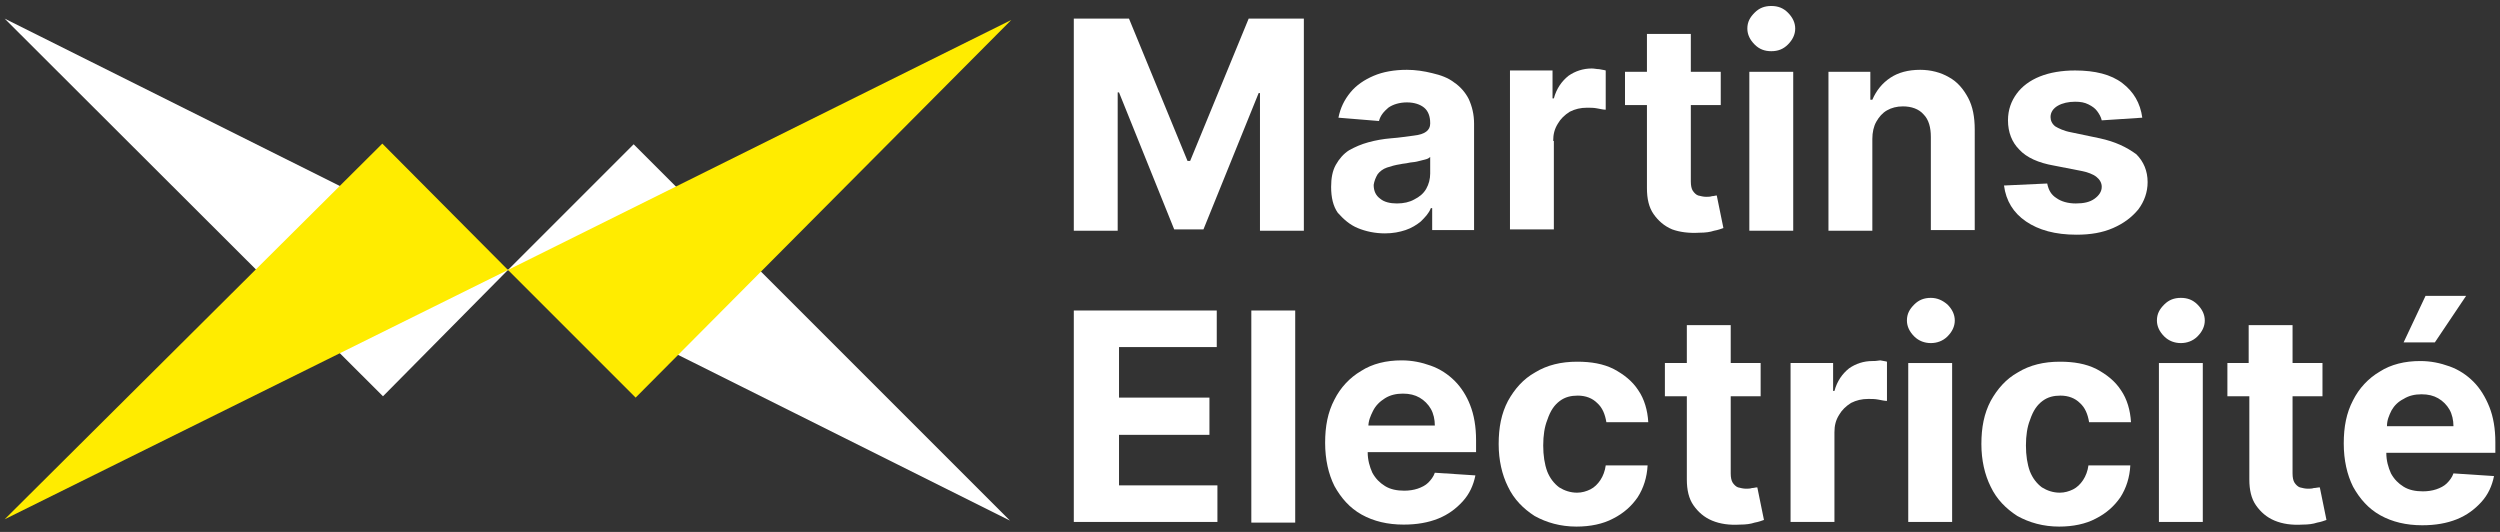
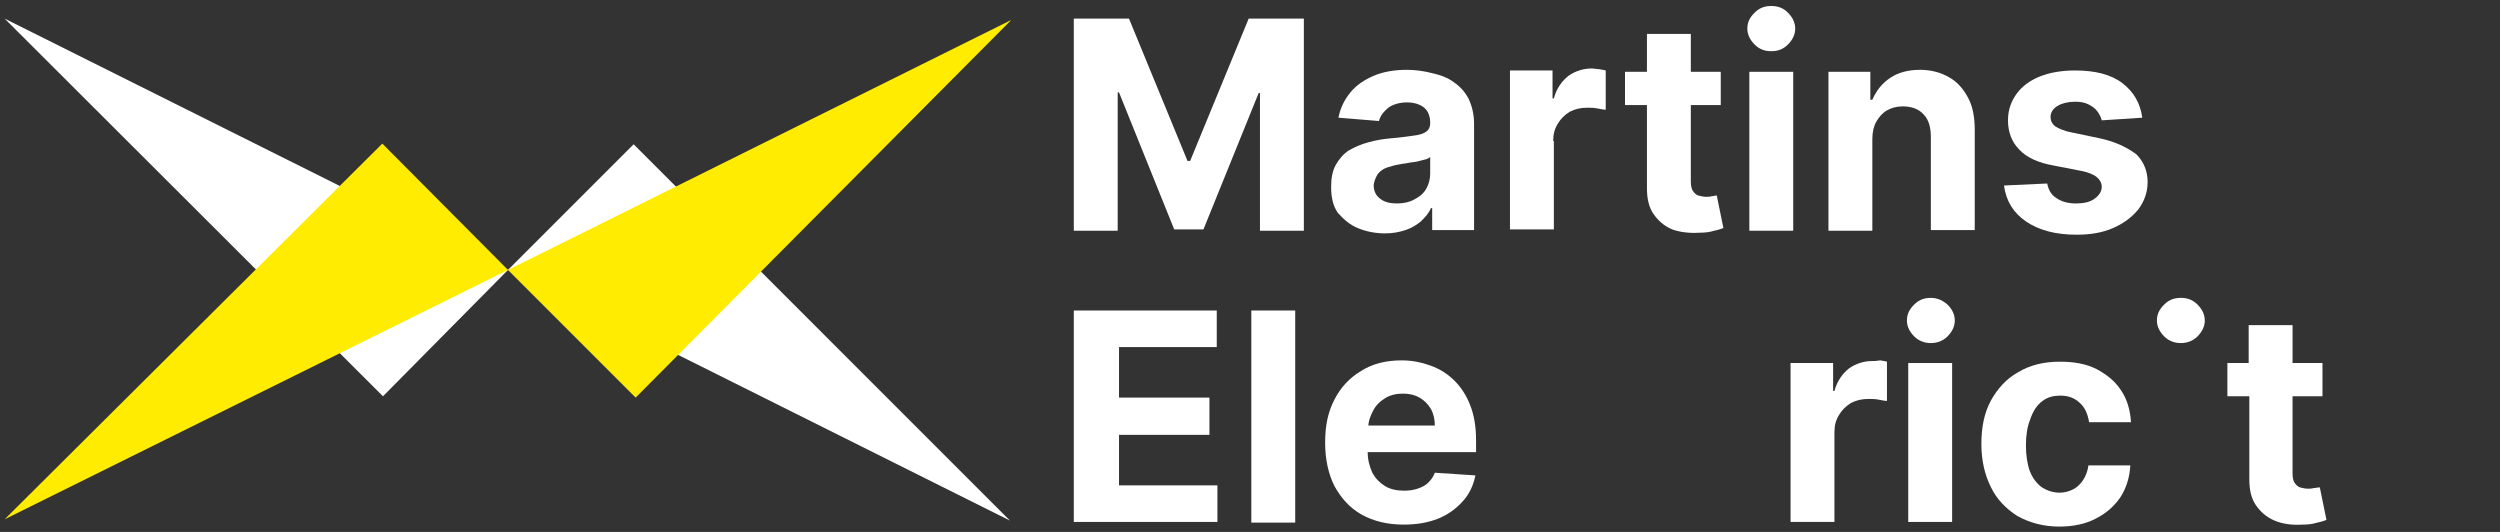
<svg xmlns="http://www.w3.org/2000/svg" version="1.1" id="Calque_1" x="0px" y="0px" viewBox="0 0 376 80" style="enable-background:new 0 0 376 80;" xml:space="preserve">
  <rect x="0" y="0" width="376" height="80" fill="#333333" stroke="none" />
  <style type="text/css">
	.st0{fill:#FFFFFF;}
	.st1{fill:#FFEC00;}
</style>
  <g>
    <g>
      <g>
        <polygon class="st0" points="179,24.2 178.6,24.2 169.8,2.8 161.5,2.8 161.5,34.7 168.1,34.7 168.1,13.9 168.3,13.9 176.6,34.5      181,34.5 189.3,14 189.5,14 189.5,34.7 196.1,34.7 196.1,2.8 187.8,2.8    " />
        <path class="st0" d="M204.2,34.3c1.2,0.5,2.6,0.8,4.1,0.8c1.2,0,2.2-0.2,3.1-0.5c0.9-0.3,1.7-0.8,2.3-1.3c0.6-0.6,1.2-1.2,1.5-2     h0.2v3.3h6.3V18.6c0-1.4-0.3-2.6-0.8-3.7c-0.5-1-1.3-1.9-2.2-2.5c-0.9-0.7-2-1.1-3.3-1.4c-1.2-0.3-2.5-0.5-3.8-0.5     c-1.9,0-3.6,0.3-5,0.9c-1.4,0.6-2.6,1.4-3.5,2.5c-0.9,1.1-1.5,2.3-1.8,3.8l6.1,0.5c0.2-0.8,0.7-1.4,1.4-2     c0.7-0.5,1.7-0.8,2.8-0.8c1.1,0,2,0.3,2.6,0.8c0.6,0.5,0.9,1.3,0.9,2.3v0.1c0,0.5-0.2,0.9-0.6,1.2c-0.4,0.3-1,0.5-1.9,0.6     c-0.9,0.1-2,0.3-3.4,0.4c-1.2,0.1-2.3,0.3-3.4,0.6c-1.1,0.3-2,0.7-2.9,1.2c-0.8,0.5-1.5,1.3-2,2.2c-0.5,0.9-0.7,2-0.7,3.3     c0,1.6,0.3,2.9,1,3.9C202.1,33,203,33.8,204.2,34.3z M207.2,26.2c0.3-0.4,0.8-0.8,1.4-1c0.6-0.2,1.3-0.4,2-0.5     c0.4-0.1,0.8-0.1,1.2-0.2c0.4-0.1,0.9-0.1,1.3-0.2s0.8-0.2,1.2-0.3s0.6-0.2,0.8-0.4v2.5c0,0.8-0.2,1.6-0.6,2.3     c-0.4,0.7-1,1.2-1.8,1.6c-0.7,0.4-1.6,0.6-2.6,0.6c-1,0-1.9-0.2-2.5-0.7c-0.7-0.5-1-1.2-1-2.1C206.7,27.2,206.9,26.7,207.2,26.2z     " />
        <path class="st0" d="M233.6,21.2c0-1,0.2-1.8,0.7-2.6c0.4-0.7,1-1.3,1.8-1.8c0.8-0.4,1.6-0.6,2.6-0.6c0.5,0,1,0,1.5,0.1     c0.5,0.1,1,0.2,1.3,0.2v-5.9c-0.3-0.1-0.6-0.1-1-0.2c-0.4,0-0.7-0.1-1.1-0.1c-1.3,0-2.5,0.4-3.5,1.1c-1,0.8-1.8,1.9-2.2,3.4h-0.2     v-4.2h-6.4v23.9h6.6V21.2z" />
        <path class="st0" d="M255.6,35c0.9,0,1.6-0.1,2.2-0.3c0.6-0.1,1.1-0.3,1.4-0.4l-1-4.9c-0.2,0-0.4,0.1-0.7,0.1     c-0.3,0.1-0.6,0.1-0.9,0.1c-0.4,0-0.8-0.1-1.2-0.2c-0.3-0.1-0.6-0.4-0.8-0.7c-0.2-0.3-0.3-0.8-0.3-1.4V15.8h4.5v-5h-4.5V5.1h-6.6     v5.7h-3.3v5h3.3v12.5c0,1.6,0.3,2.9,1,3.9c0.7,1,1.6,1.8,2.8,2.3C252.6,34.9,254,35.1,255.6,35z" />
        <rect x="263.1" y="10.8" class="st0" width="6.6" height="23.9" />
        <path class="st0" d="M266.4,7.7c1,0,1.8-0.3,2.5-1s1.1-1.5,1.1-2.4c0-0.9-0.4-1.7-1.1-2.4s-1.5-1-2.5-1c-1,0-1.8,0.3-2.5,1     c-0.7,0.7-1.1,1.4-1.1,2.4c0,0.9,0.4,1.7,1.1,2.4C264.6,7.4,265.4,7.7,266.4,7.7z" />
        <path class="st0" d="M293.1,11.6c-1.2-0.7-2.7-1.1-4.3-1.1c-1.8,0-3.3,0.4-4.5,1.2c-1.2,0.8-2.1,1.9-2.7,3.3h-0.3v-4.2H275v23.9     h6.6V20.9c0-1,0.2-1.9,0.6-2.6c0.4-0.7,0.9-1.3,1.6-1.7c0.7-0.4,1.5-0.6,2.4-0.6c1.3,0,2.4,0.4,3.1,1.2c0.8,0.8,1.1,2,1.1,3.4v14     h6.6V19.5c0-1.9-0.3-3.5-1-4.8S294.4,12.3,293.1,11.6z" />
        <path class="st0" d="M315.8,20.8l-4.3-0.9c-1.1-0.2-1.9-0.6-2.4-0.9c-0.5-0.4-0.7-0.9-0.7-1.4c0-0.7,0.4-1.3,1.1-1.7     c0.7-0.4,1.6-0.6,2.6-0.6c0.8,0,1.4,0.1,2,0.4s1,0.6,1.3,1c0.3,0.4,0.6,0.9,0.7,1.4l6.1-0.4c-0.3-2.2-1.3-3.9-3-5.2     c-1.7-1.3-4.1-1.9-7.1-1.9c-2,0-3.8,0.3-5.3,0.9c-1.5,0.6-2.7,1.5-3.5,2.6c-0.8,1.1-1.3,2.4-1.3,4c0,1.8,0.6,3.3,1.7,4.4     c1.1,1.2,2.9,2,5.2,2.4l4.1,0.8c1,0.2,1.8,0.5,2.3,0.9c0.5,0.4,0.8,0.9,0.8,1.5c0,0.7-0.4,1.3-1.1,1.8c-0.7,0.5-1.6,0.7-2.8,0.7     c-1.2,0-2.2-0.3-2.9-0.8c-0.8-0.5-1.2-1.2-1.4-2.2l-6.5,0.3c0.3,2.3,1.4,4.1,3.3,5.4c1.9,1.3,4.4,2,7.6,2c2.1,0,3.9-0.3,5.5-1     c1.6-0.7,2.8-1.6,3.8-2.8c0.9-1.2,1.4-2.6,1.4-4.1c0-1.7-0.6-3.1-1.7-4.2C319.8,22.1,318.1,21.3,315.8,20.8z" />
        <polygon class="st0" points="168.3,65.4 181.9,65.4 181.9,59.8 168.3,59.8 168.3,52.2 183,52.2 183,46.7 161.5,46.7 161.5,78.5      183.1,78.5 183.1,73 168.3,73    " />
        <rect x="188.2" y="46.7" class="st0" width="6.6" height="31.9" />
        <path class="st0" d="M218.8,57.3c-1-1-2.2-1.8-3.6-2.3c-1.4-0.5-2.8-0.8-4.4-0.8c-2.3,0-4.4,0.5-6.1,1.6c-1.7,1-3.1,2.5-4,4.3     c-1,1.9-1.4,4-1.4,6.5c0,2.5,0.5,4.7,1.4,6.5c1,1.8,2.3,3.3,4.1,4.3c1.8,1,3.9,1.5,6.3,1.5c2,0,3.7-0.3,5.2-0.9     c1.5-0.6,2.7-1.5,3.7-2.6c1-1.1,1.6-2.4,1.9-3.9l-6.1-0.4c-0.2,0.6-0.6,1.1-1,1.5c-0.4,0.4-1,0.7-1.6,0.9c-0.6,0.2-1.3,0.3-2,0.3     c-1.1,0-2.1-0.2-2.9-0.7c-0.8-0.5-1.4-1.1-1.9-2c-0.4-0.9-0.7-1.9-0.7-3.1v0H222v-1.8c0-2-0.3-3.8-0.9-5.3     C220.6,59.6,219.8,58.3,218.8,57.3z M205.8,64.2c0-0.9,0.3-1.6,0.7-2.4c0.4-0.8,1-1.4,1.8-1.9c0.8-0.5,1.7-0.7,2.7-0.7     c1,0,1.8,0.2,2.5,0.6c0.7,0.4,1.3,1,1.7,1.7c0.4,0.7,0.6,1.6,0.6,2.5H205.8z" />
-         <path class="st0" d="M234.6,60.3c0.8-0.6,1.7-0.8,2.7-0.8c1.2,0,2.2,0.4,2.9,1.1c0.8,0.7,1.2,1.7,1.4,2.9h6.3     c-0.1-1.8-0.6-3.5-1.5-4.8c-0.9-1.4-2.2-2.4-3.7-3.2c-1.6-0.8-3.4-1.1-5.5-1.1c-2.4,0-4.5,0.5-6.3,1.6c-1.8,1-3.1,2.5-4.1,4.3     c-1,1.9-1.4,4-1.4,6.5c0,2.4,0.5,4.6,1.4,6.4c0.9,1.9,2.3,3.3,4,4.4c1.8,1,3.9,1.6,6.3,1.6c2.1,0,4-0.4,5.5-1.2     c1.6-0.8,2.8-1.9,3.7-3.2c0.9-1.4,1.4-3,1.5-4.8h-6.3c-0.1,0.8-0.4,1.6-0.8,2.2c-0.4,0.6-0.9,1.1-1.5,1.4c-0.6,0.3-1.3,0.5-2,0.5     c-1,0-1.9-0.3-2.7-0.8c-0.8-0.6-1.4-1.4-1.8-2.4c-0.4-1.1-0.6-2.4-0.6-3.9c0-1.5,0.2-2.8,0.6-3.8     C233.2,61.7,233.8,60.9,234.6,60.3z" />
-         <path class="st0" d="M263.5,73.4c-0.3,0.1-0.6,0.1-0.9,0.1c-0.4,0-0.8-0.1-1.2-0.2c-0.3-0.1-0.6-0.4-0.8-0.7     c-0.2-0.3-0.3-0.8-0.3-1.4V59.6h4.5v-5h-4.5v-5.7h-6.6v5.7h-3.3v5h3.3v12.5c0,1.6,0.3,2.9,1,3.9c0.7,1,1.6,1.8,2.8,2.3     c1.2,0.5,2.6,0.7,4.2,0.6c0.9,0,1.6-0.1,2.2-0.3c0.6-0.1,1.1-0.3,1.4-0.4l-1-4.9C264,73.3,263.8,73.4,263.5,73.4z" />
        <path class="st0" d="M281.6,54.3c-1.3,0-2.5,0.4-3.5,1.1c-1,0.8-1.8,1.9-2.2,3.4h-0.2v-4.2h-6.4v23.9h6.6V65c0-1,0.2-1.8,0.7-2.6     c0.4-0.7,1-1.3,1.8-1.8c0.8-0.4,1.6-0.6,2.6-0.6c0.5,0,1,0,1.5,0.1c0.5,0.1,1,0.2,1.3,0.2v-5.9c-0.3-0.1-0.6-0.1-1-0.2     C282.2,54.3,281.9,54.3,281.6,54.3z" />
        <path class="st0" d="M290.4,44.8c-1,0-1.8,0.3-2.5,1c-0.7,0.7-1.1,1.4-1.1,2.4c0,0.9,0.4,1.7,1.1,2.4c0.7,0.7,1.6,1,2.5,1     s1.8-0.3,2.5-1c0.7-0.7,1.1-1.5,1.1-2.4c0-0.9-0.4-1.7-1.1-2.4C292.2,45.2,291.4,44.8,290.4,44.8z" />
        <rect x="287" y="54.6" class="st0" width="6.6" height="23.9" />
        <path class="st0" d="M307.2,60.3c0.8-0.6,1.7-0.8,2.7-0.8c1.2,0,2.2,0.4,2.9,1.1c0.8,0.7,1.2,1.7,1.4,2.9h6.3     c-0.1-1.8-0.6-3.5-1.5-4.8c-0.9-1.4-2.2-2.4-3.7-3.2c-1.6-0.8-3.4-1.1-5.5-1.1c-2.4,0-4.5,0.5-6.3,1.6c-1.8,1-3.1,2.5-4.1,4.3     c-1,1.9-1.4,4-1.4,6.5c0,2.4,0.5,4.6,1.4,6.4c0.9,1.9,2.3,3.3,4,4.4c1.8,1,3.9,1.6,6.3,1.6c2.1,0,4-0.4,5.5-1.2     c1.6-0.8,2.8-1.9,3.7-3.2c0.9-1.4,1.4-3,1.5-4.8h-6.3c-0.1,0.8-0.4,1.6-0.8,2.2c-0.4,0.6-0.9,1.1-1.5,1.4c-0.6,0.3-1.3,0.5-2,0.5     c-1,0-1.9-0.3-2.7-0.8c-0.8-0.6-1.4-1.4-1.8-2.4c-0.4-1.1-0.6-2.4-0.6-3.9c0-1.5,0.2-2.8,0.6-3.8     C305.8,61.7,306.4,60.9,307.2,60.3z" />
-         <rect x="324.7" y="54.6" class="st0" width="6.6" height="23.9" />
        <path class="st0" d="M328,44.8c-1,0-1.8,0.3-2.5,1c-0.7,0.7-1.1,1.4-1.1,2.4c0,0.9,0.4,1.7,1.1,2.4c0.7,0.7,1.6,1,2.5,1     s1.8-0.3,2.5-1c0.7-0.7,1.1-1.5,1.1-2.4c0-0.9-0.4-1.7-1.1-2.4S329,44.8,328,44.8z" />
        <path class="st0" d="M348,73.4c-0.3,0.1-0.6,0.1-0.9,0.1c-0.4,0-0.8-0.1-1.2-0.2c-0.3-0.1-0.6-0.4-0.8-0.7     c-0.2-0.3-0.3-0.8-0.3-1.4V59.6h4.5v-5h-4.5v-5.7h-6.6v5.7H335v5h3.3v12.5c0,1.6,0.3,2.9,1,3.9c0.7,1,1.6,1.8,2.8,2.3     c1.2,0.5,2.6,0.7,4.2,0.6c0.9,0,1.6-0.1,2.2-0.3c0.6-0.1,1.1-0.3,1.4-0.4l-1-4.9C348.6,73.3,348.3,73.4,348,73.4z" />
-         <polygon class="st0" points="370.9,44.5 364.8,44.5 361.5,51.5 366.2,51.5    " />
-         <path class="st0" d="M375.3,68.3v-1.8c0-2-0.3-3.8-0.9-5.3c-0.6-1.5-1.4-2.8-2.4-3.8c-1-1-2.2-1.8-3.6-2.3     c-1.4-0.5-2.8-0.8-4.4-0.8c-2.3,0-4.4,0.5-6.1,1.6c-1.7,1-3.1,2.5-4,4.3c-1,1.9-1.4,4-1.4,6.5c0,2.5,0.5,4.7,1.4,6.5     c1,1.8,2.3,3.3,4.1,4.3c1.8,1,3.9,1.5,6.3,1.5c2,0,3.7-0.3,5.2-0.9c1.5-0.6,2.7-1.5,3.7-2.6c1-1.1,1.6-2.4,1.9-3.9l-6.1-0.4     c-0.2,0.6-0.6,1.1-1,1.5c-0.4,0.4-1,0.7-1.6,0.9c-0.6,0.2-1.3,0.3-2,0.3c-1.1,0-2.1-0.2-2.9-0.7c-0.8-0.5-1.4-1.1-1.9-2     c-0.4-0.9-0.7-1.9-0.7-3.1v0H375.3z M361.5,60c0.8-0.5,1.7-0.7,2.7-0.7c1,0,1.8,0.2,2.5,0.6c0.7,0.4,1.3,1,1.7,1.7     c0.4,0.7,0.6,1.6,0.6,2.5h-10c0-0.9,0.3-1.6,0.7-2.4C360.1,61,360.7,60.4,361.5,60z" />
      </g>
    </g>
    <g>
      <g>
        <polygon class="st0" points="0.7,2.8 57.6,59.6 76.4,40.6    " />
        <polygon class="st0" points="151.9,78.3 95.3,21.7 76.4,40.6    " />
      </g>
      <g>
        <polygon class="st1" points="0.7,78.1 57.5,21.6 76.4,40.6    " />
        <polygon class="st1" points="152.1,3 95.6,59.8 76.4,40.6    " />
      </g>
    </g>
  </g>
</svg>